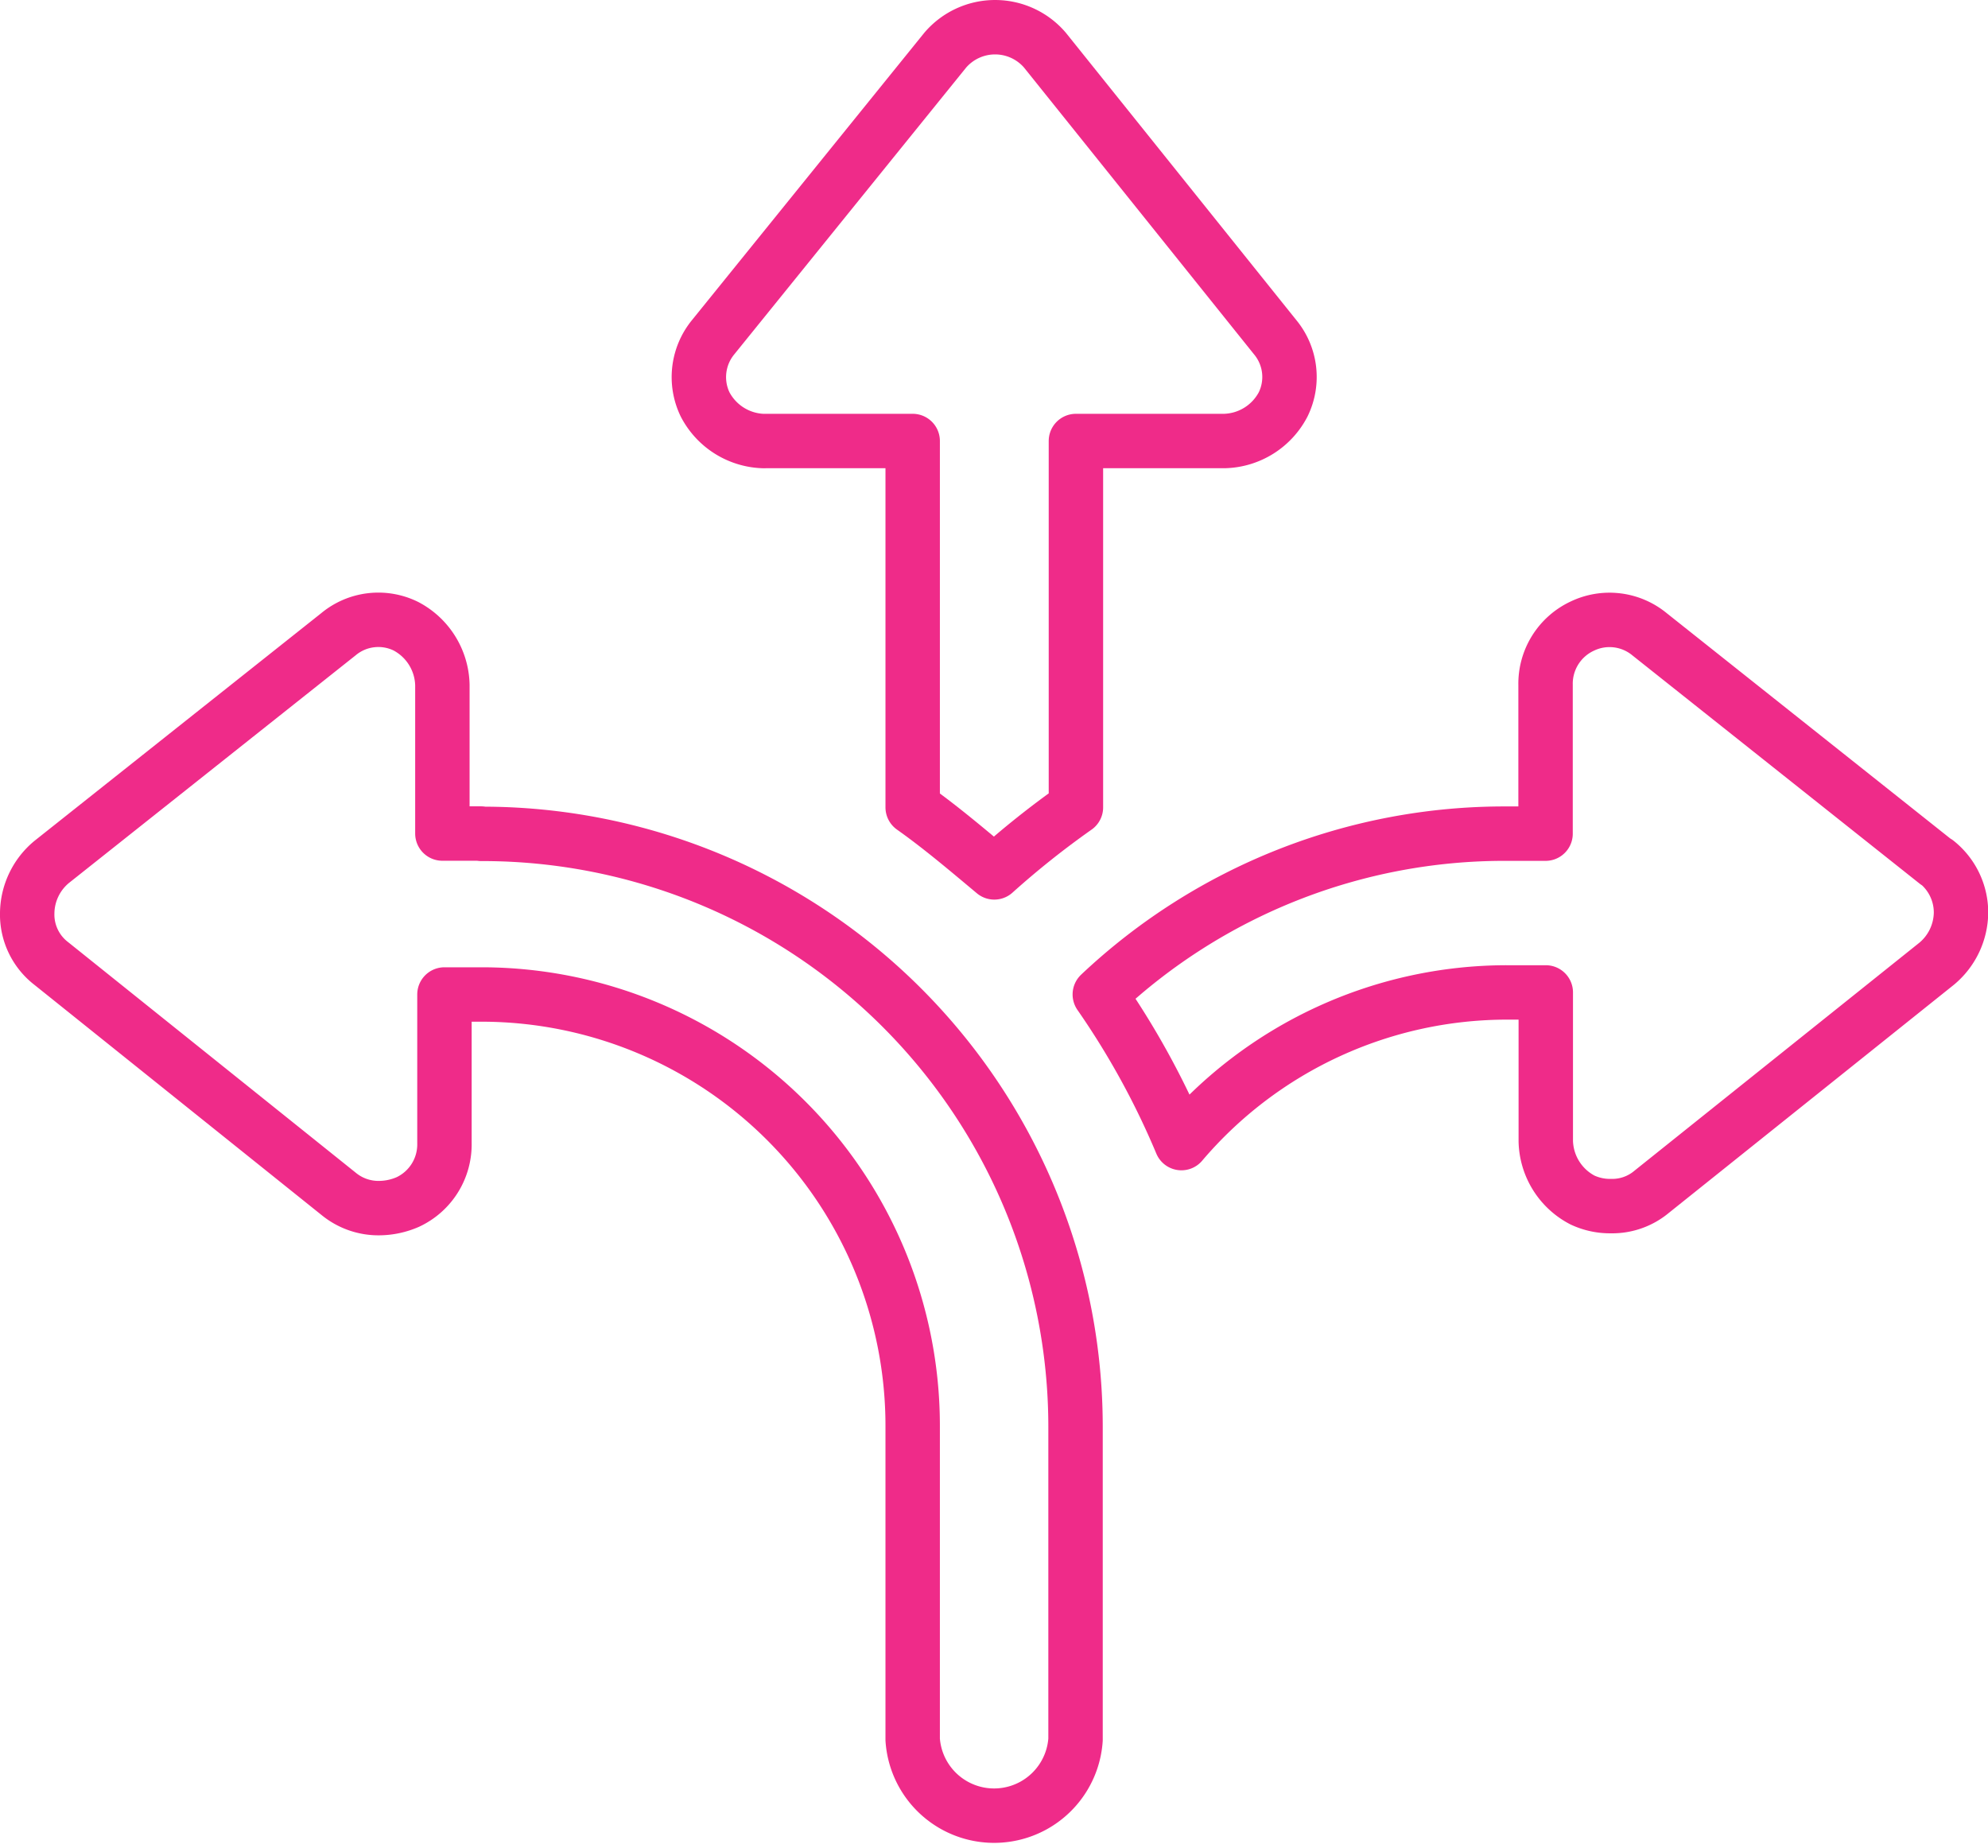
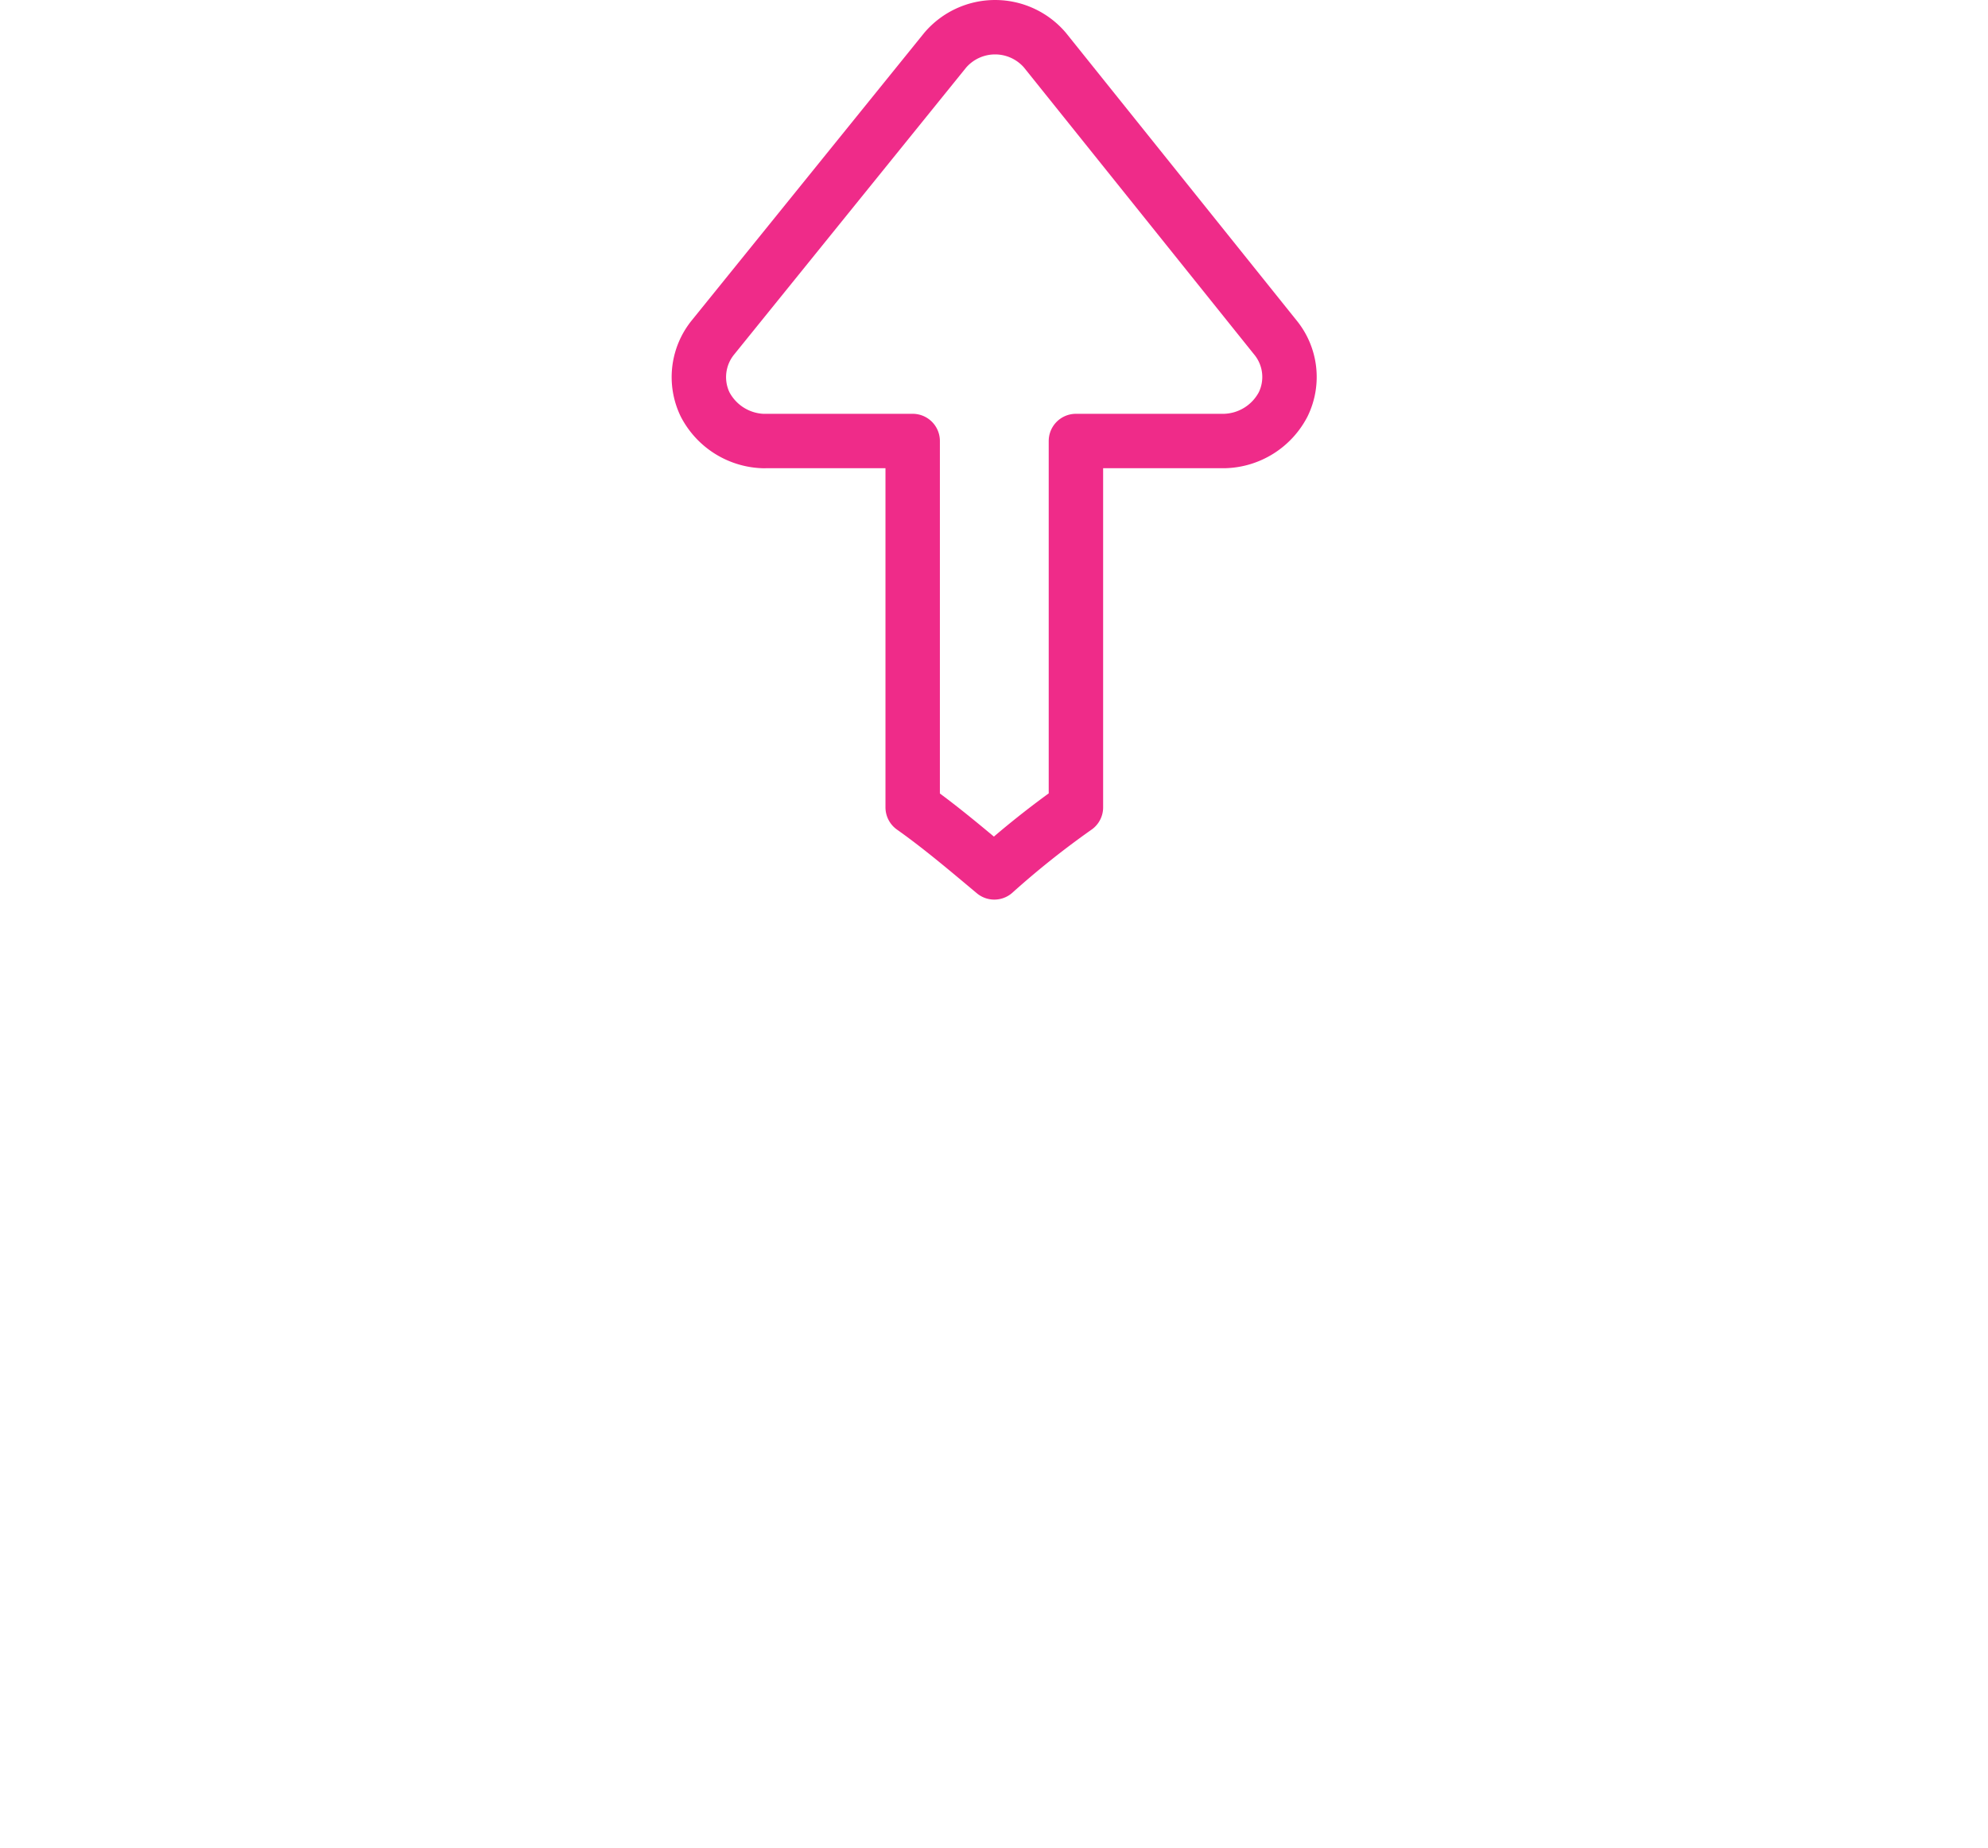
<svg xmlns="http://www.w3.org/2000/svg" width="36.535" height="33.967" viewBox="0 0 36.535 33.967">
  <g id="_3_arrows" data-name="3 arrows" transform="translate(0.5 0.5)">
    <path id="Tracciato_200" data-name="Tracciato 200" d="M39.159,9.1h2.732v6.733c.525.372,1.009.785,1.5,1.195a16.185,16.185,0,0,1,1.5-1.195V9.1h2.732A1.252,1.252,0,0,0,48.7,8.426a1.147,1.147,0,0,0-.149-1.236L44.321,1.916a1.206,1.206,0,0,0-1.831,0L38.225,7.191a1.156,1.156,0,0,0-.149,1.236,1.252,1.252,0,0,0,1.083.674Z" transform="translate(-25.618 -1.495)" fill="none" stroke="#ef2b89" stroke-linecap="round" stroke-linejoin="round" stroke-width="1" />
-     <path id="Tracciato_201" data-name="Tracciato 201" d="M9.841,37.6H9.13V34.871a1.252,1.252,0,0,0-.674-1.083,1.147,1.147,0,0,0-1.236.149L1.947,38.124a1.239,1.239,0,0,0-.447.934,1.136,1.136,0,0,0,.447.934l5.274,4.228a1.151,1.151,0,0,0,.748.264,1.342,1.342,0,0,0,.525-.112,1.168,1.168,0,0,0,.674-1.083V40.558h.711a7.928,7.928,0,0,1,7.894,7.932v5.762a1.5,1.5,0,0,0,2.993,0V48.49A10.9,10.9,0,0,0,9.845,37.606h0Z" transform="translate(-1.5 -22.781)" fill="none" stroke="#ef2b89" stroke-linecap="round" stroke-linejoin="round" stroke-width="1" />
-     <path id="Tracciato_202" data-name="Tracciato 202" d="M75.106,38.126l-5.274-4.191a1.156,1.156,0,0,0-1.236-.149,1.168,1.168,0,0,0-.674,1.083V37.6h-.711a10.829,10.829,0,0,0-7.481,2.955,14.836,14.836,0,0,1,1.5,2.732,7.852,7.852,0,0,1,5.985-2.769h.711v2.732a1.252,1.252,0,0,0,.674,1.083,1.194,1.194,0,0,0,.525.112,1.127,1.127,0,0,0,.748-.264l5.237-4.191a1.239,1.239,0,0,0,.447-.934,1.187,1.187,0,0,0-.447-.934h0Z" transform="translate(-40.018 -22.779)" fill="none" stroke="#ef2b89" stroke-linecap="round" stroke-linejoin="round" stroke-width="1" />
  </g>
</svg>